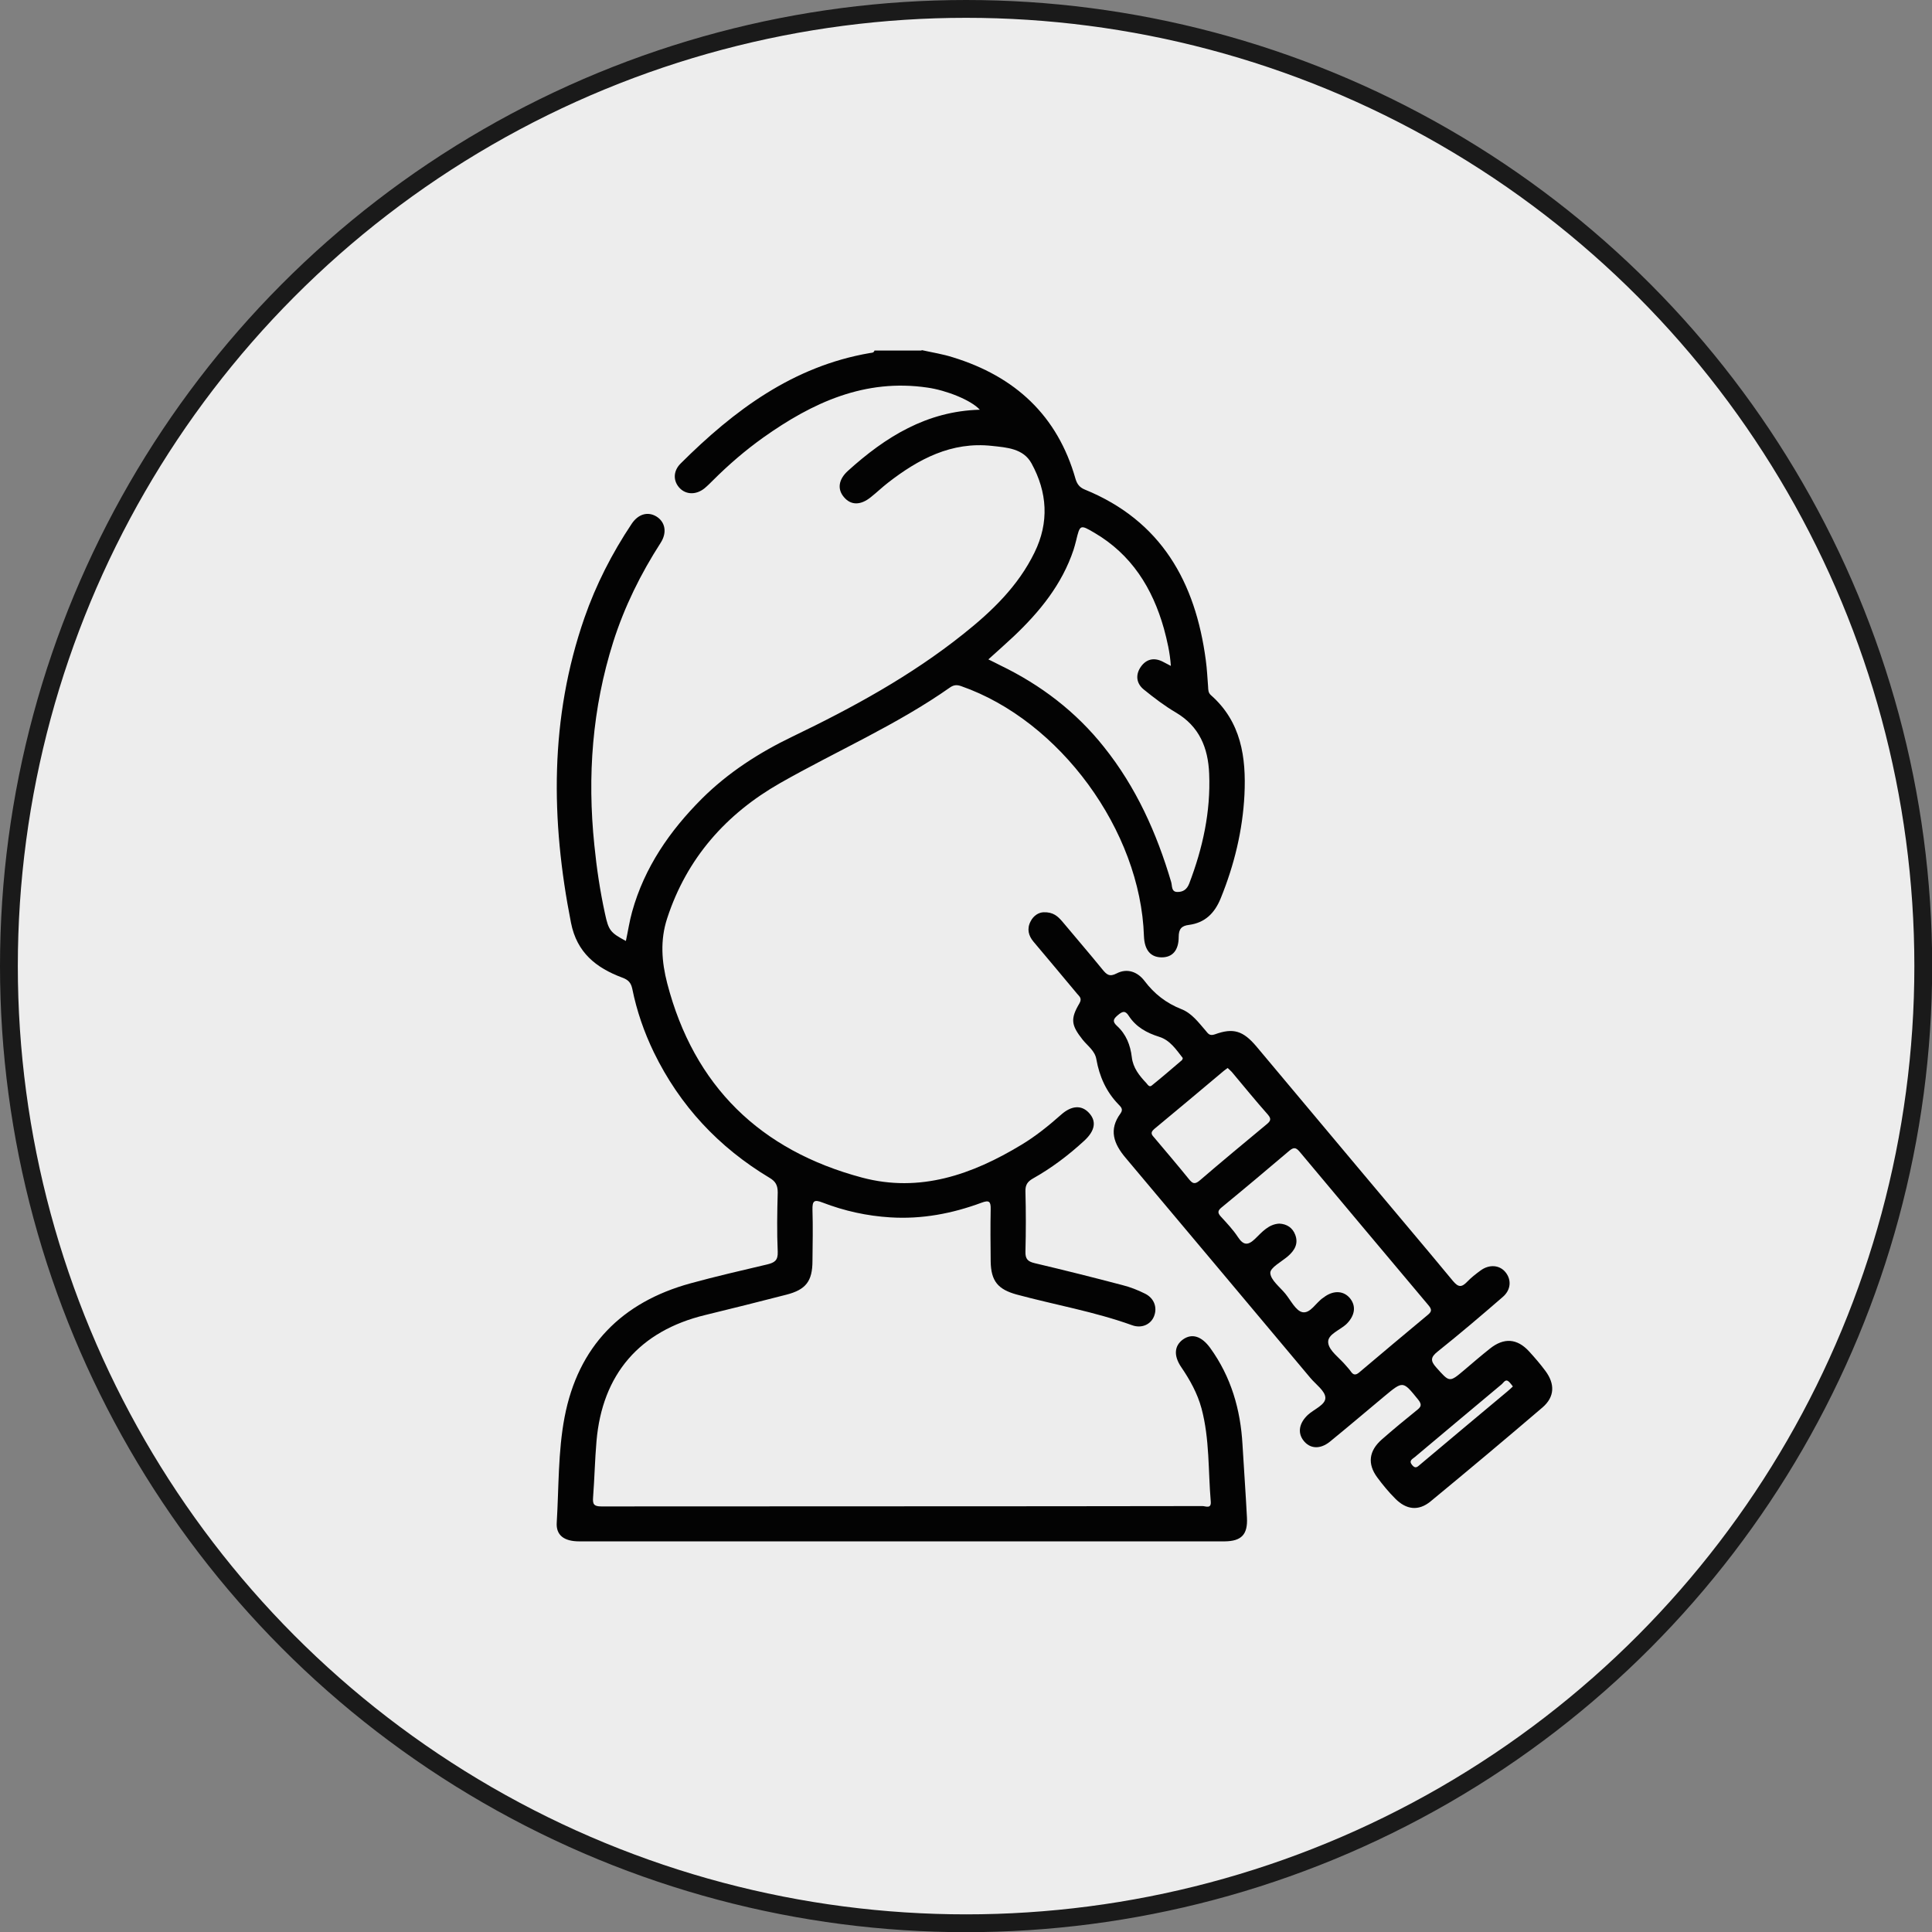
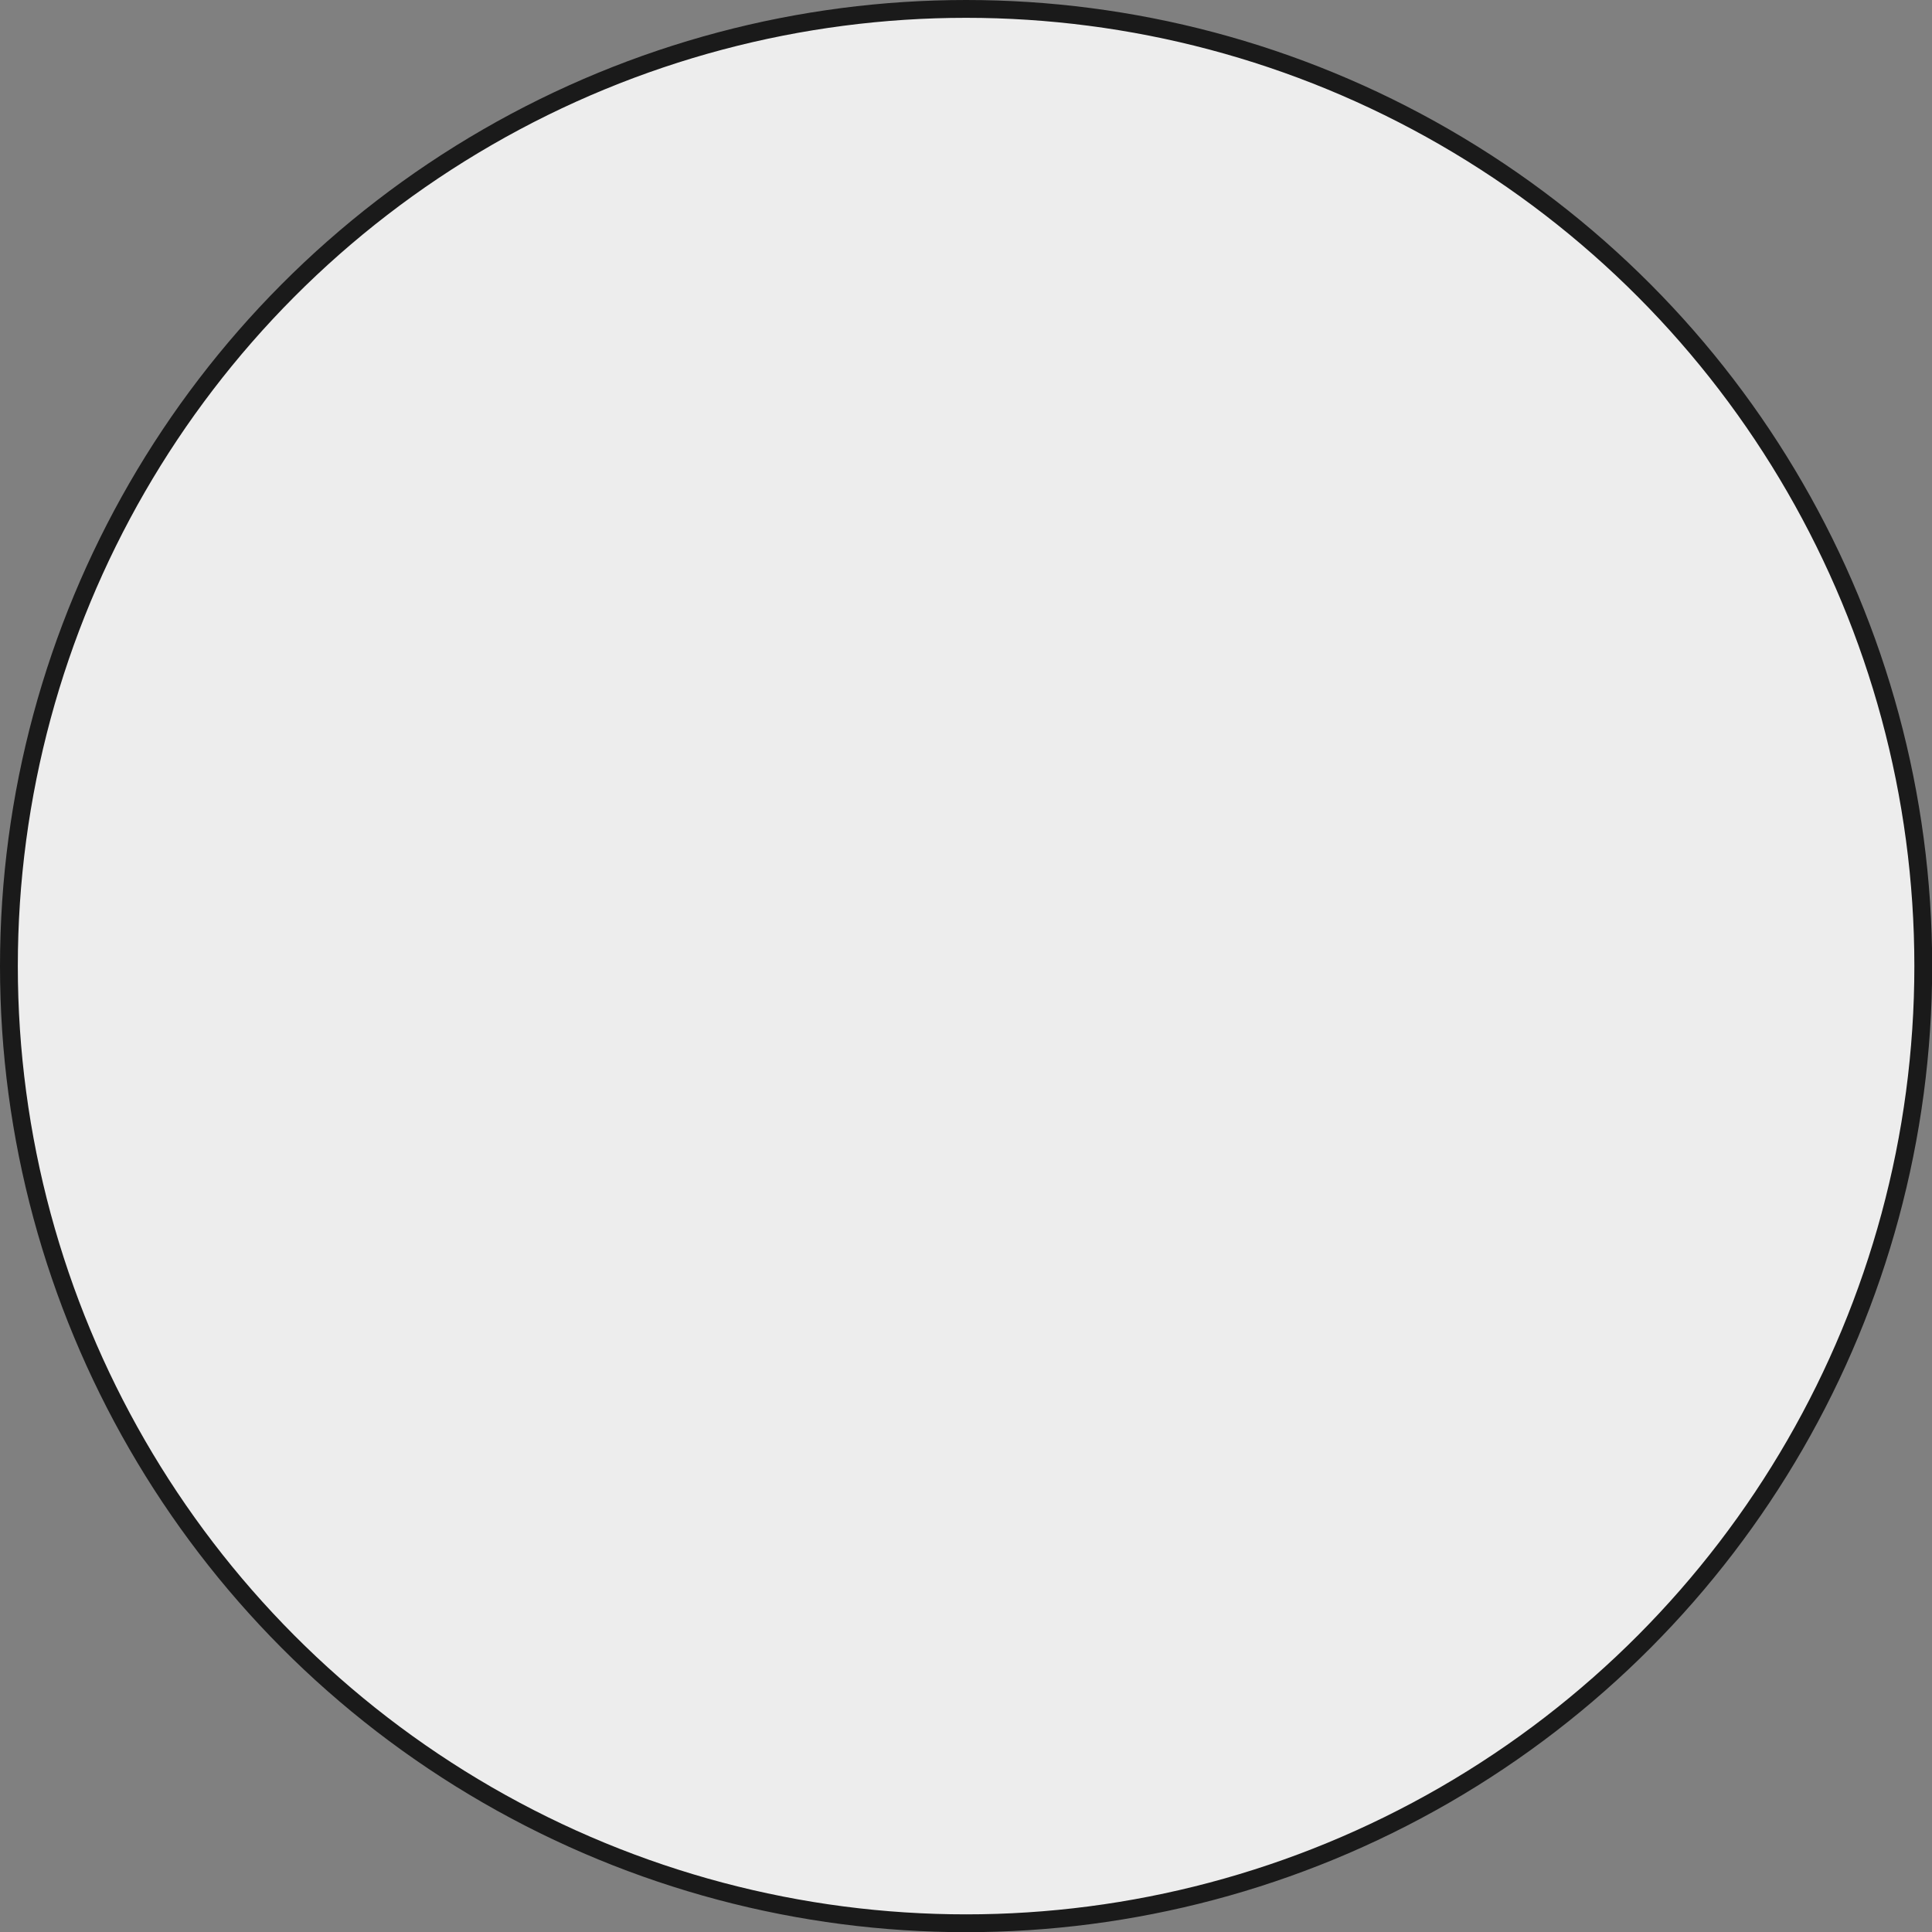
<svg xmlns="http://www.w3.org/2000/svg" id="Camada_2" viewBox="0 0 108.41 108.41">
  <rect x="0" y="0" width="108.41" height="108.41" fill="#808080" stroke="none" />
  <defs>
    <style>.cls-1{fill:#030303;}.cls-2{fill:#ededed;stroke:#1a1a1a;stroke-miterlimit:10;}</style>
  </defs>
  <g id="Camada_1-2">
    <circle class="cls-2" cx="54.21" cy="54.21" r="53.71" />
    <g>
-       <path class="cls-1" d="M51.74,19.65c.58,.13,1.17,.22,1.73,.4,3.48,1.07,5.87,3.26,6.88,6.82,.09,.3,.23,.48,.52,.6,4.29,1.75,6.21,5.19,6.79,9.57,.07,.5,.09,1,.13,1.49,.01,.17,0,.33,.15,.47,1.71,1.5,1.99,3.5,1.89,5.59-.1,2-.57,3.94-1.33,5.81-.34,.84-.88,1.38-1.79,1.5-.41,.05-.57,.23-.57,.67,0,.77-.36,1.15-.95,1.15-.63,0-.97-.41-1-1.19-.19-5.92-4.72-12.1-10.26-14.03-.23-.08-.4-.07-.6,.06-3.01,2.12-6.39,3.58-9.57,5.39-3.01,1.72-5.22,4.2-6.32,7.57-.41,1.24-.31,2.46,0,3.66,1.5,5.77,5.23,9.38,10.94,10.9,3.24,.86,6.17-.17,8.93-1.84,.8-.48,1.53-1.07,2.23-1.69,.58-.52,1.14-.55,1.55-.12,.45,.47,.37,1.01-.25,1.58-.88,.81-1.83,1.53-2.88,2.12-.3,.17-.43,.36-.42,.72,.03,1.13,.03,2.26,0,3.39-.01,.41,.14,.55,.52,.64,1.65,.39,3.29,.8,4.92,1.23,.44,.11,.87,.28,1.27,.48,.51,.25,.7,.77,.51,1.26-.18,.47-.7,.71-1.24,.51-2.11-.76-4.32-1.14-6.47-1.72-1.05-.29-1.44-.75-1.46-1.85-.01-.98-.02-1.96,0-2.94,.01-.44-.09-.52-.52-.36-1.65,.61-3.34,.93-5.11,.82-1.31-.08-2.58-.36-3.8-.83-.48-.19-.58-.09-.57,.4,.03,.96,.01,1.91,0,2.87,0,1.14-.37,1.62-1.47,1.9-1.51,.39-3.03,.77-4.55,1.14-3.68,.89-5.78,3.32-6.1,7.09-.09,1.04-.11,2.09-.19,3.13-.03,.38,.03,.52,.46,.52,11.25-.01,22.49,0,33.74-.02,.16,0,.49,.17,.46-.24-.15-1.75-.06-3.52-.52-5.24-.23-.85-.65-1.6-1.14-2.32-.44-.65-.38-1.2,.1-1.55,.51-.36,1.05-.18,1.53,.48,1.17,1.62,1.7,3.45,1.81,5.42,.08,1.37,.18,2.73,.25,4.1,.05,.95-.31,1.32-1.25,1.33-12.07,0-24.14,0-36.22,0-.84,0-1.31-.34-1.26-1.06,.12-1.97,.07-3.97,.44-5.91,.76-3.97,3.2-6.45,7.07-7.51,1.42-.39,2.86-.72,4.3-1.06,.41-.1,.61-.22,.59-.71-.05-1.11-.03-2.22,0-3.33,0-.4-.12-.62-.46-.82-2.85-1.71-5.03-4.04-6.49-7.04-.55-1.14-.96-2.32-1.21-3.56-.07-.33-.21-.51-.58-.64-1.44-.54-2.53-1.39-2.86-3.07-1.14-5.77-1.2-11.48,.75-17.1,.65-1.87,1.55-3.63,2.65-5.28,.37-.56,.91-.71,1.39-.42,.49,.3,.62,.89,.24,1.48-1.12,1.74-2.03,3.58-2.66,5.56-1.18,3.73-1.46,7.53-1.06,11.4,.13,1.3,.32,2.58,.6,3.86,.2,.92,.29,1.05,1.17,1.52,.12-.55,.2-1.11,.35-1.64,.69-2.49,2.12-4.55,3.92-6.35,1.48-1.47,3.21-2.58,5.08-3.48,3.37-1.62,6.65-3.41,9.58-5.75,1.61-1.28,3.08-2.69,4-4.58,.83-1.69,.72-3.38-.17-5-.46-.84-1.4-.89-2.22-.98-2.27-.25-4.13,.74-5.85,2.08-.32,.25-.62,.54-.95,.8-.57,.46-1.11,.46-1.5,0-.39-.45-.31-1,.22-1.48,2.1-1.9,4.42-3.35,7.4-3.43-.49-.54-1.88-1.09-2.93-1.24-3.52-.52-6.46,.84-9.22,2.8-1.01,.72-1.95,1.53-2.83,2.41-.15,.15-.31,.31-.48,.45-.46,.36-1,.35-1.36,0-.39-.39-.41-.96,.03-1.4,3-2.99,6.31-5.46,10.62-6.2,.1-.02,.22,0,.26-.14h2.61Zm13.96,17.71c-.05-.75-.21-1.42-.39-2.09-.64-2.27-1.82-4.16-3.91-5.38-.8-.47-.8-.45-1.02,.46-.04,.17-.09,.33-.14,.5-.65,1.95-1.91,3.49-3.37,4.87-.45,.42-.91,.83-1.41,1.28,.28,.14,.47,.23,.66,.33,2.28,1.1,4.25,2.6,5.83,4.59,1.8,2.25,2.96,4.83,3.77,7.58,.06,.2,0,.54,.33,.55,.32,.01,.55-.13,.68-.47,.76-1.99,1.21-4.03,1.12-6.17-.06-1.45-.55-2.65-1.87-3.43-.63-.37-1.22-.82-1.8-1.29-.43-.35-.47-.84-.16-1.28,.3-.42,.72-.53,1.21-.29,.14,.07,.27,.14,.48,.25Z" />
-       <path class="cls-1" d="M58.56,51.19c.54-.02,.8,.23,1.05,.52,.75,.9,1.52,1.79,2.26,2.7,.23,.28,.39,.42,.79,.21,.6-.31,1.18-.08,1.56,.42,.55,.73,1.22,1.25,2.08,1.59,.58,.23,.95,.74,1.35,1.2,.13,.15,.21,.32,.52,.21,1.04-.38,1.59-.2,2.34,.69,1.9,2.26,3.8,4.53,5.7,6.8,1.77,2.12,3.56,4.22,5.32,6.35,.31,.37,.49,.36,.8,.04,.22-.23,.49-.44,.75-.63,.49-.36,1.07-.31,1.4,.1,.34,.42,.31,.99-.16,1.39-1.2,1.04-2.41,2.07-3.65,3.06-.4,.32-.41,.52-.08,.89,.75,.84,.73,.86,1.57,.15,.48-.41,.96-.82,1.45-1.21,.78-.62,1.52-.57,2.19,.16,.32,.35,.64,.72,.92,1.1,.54,.73,.52,1.45-.16,2.04-2.08,1.78-4.18,3.54-6.29,5.28-.67,.55-1.36,.47-1.98-.16-.37-.37-.7-.77-1.01-1.19-.56-.76-.47-1.49,.26-2.13,.64-.56,1.29-1.1,1.95-1.63,.23-.18,.33-.3,.09-.6-.86-1.06-.84-1.07-1.9-.19-1.02,.85-2.03,1.71-3.06,2.55-.55,.44-1.12,.4-1.48-.07-.34-.44-.24-.98,.25-1.44,.35-.32,.99-.56,.98-.96-.01-.38-.54-.75-.84-1.11-3.45-4.11-6.9-8.23-10.36-12.34-.68-.8-.97-1.59-.29-2.51,.17-.24,0-.37-.12-.5-.69-.71-1.07-1.57-1.24-2.53-.08-.48-.49-.75-.77-1.1-.64-.81-.7-1.16-.18-2.04,.17-.29-.02-.4-.14-.55-.8-.97-1.62-1.93-2.43-2.9-.29-.34-.39-.73-.17-1.15,.17-.34,.47-.5,.72-.51Zm13.22,17.47c.43,.02,.75,.23,.9,.63,.19,.5-.04,.88-.41,1.2-.36,.31-1,.64-.99,.94,.02,.4,.54,.79,.85,1.17,.3,.37,.58,.95,.95,1.03,.45,.09,.76-.54,1.17-.81,.04-.02,.07-.05,.11-.08,.52-.35,1.06-.3,1.4,.12,.34,.43,.27,.94-.17,1.4-.37,.38-1.12,.6-1.06,1.09,.05,.45,.63,.84,.98,1.26,.1,.12,.21,.23,.29,.35,.14,.2,.27,.22,.47,.05,1.28-1.08,2.56-2.16,3.85-3.23,.22-.18,.23-.3,.05-.52-2.42-2.88-4.84-5.76-7.25-8.64-.21-.25-.34-.24-.57-.05-1.26,1.07-2.52,2.13-3.8,3.18-.22,.18-.24,.3-.05,.51,.34,.37,.69,.74,.96,1.15,.32,.49,.58,.48,.98,.09,.38-.37,.75-.81,1.35-.84Zm-2.88-8.74c-.09,.07-.16,.11-.23,.17-1.3,1.09-2.59,2.18-3.9,3.26-.26,.22-.13,.34,.02,.51,.64,.76,1.29,1.52,1.92,2.3,.2,.25,.33,.32,.61,.08,1.23-1.06,2.49-2.1,3.74-3.14,.22-.18,.31-.3,.08-.56-.69-.78-1.35-1.59-2.02-2.39-.07-.08-.15-.14-.23-.22Zm-2.53-.55c-.37-.47-.71-1-1.32-1.19-.7-.22-1.31-.55-1.72-1.19-.2-.31-.36-.23-.6-.03-.25,.21-.33,.35-.06,.6,.52,.47,.76,1.08,.84,1.77,.07,.59,.42,1.03,.81,1.44,.08,.09,.17,.26,.31,.14,.57-.46,1.13-.94,1.69-1.42,.03-.02,.03-.08,.05-.12Zm18.53,18.44c-.08-.1-.13-.18-.21-.26-.21-.21-.31,.03-.42,.12-1.63,1.36-3.26,2.73-4.88,4.09-.13,.11-.36,.2-.15,.45,.2,.24,.31,.08,.46-.04,1.63-1.37,3.25-2.73,4.88-4.09,.1-.08,.19-.17,.31-.28Z" />
-     </g>
+       </g>
  </g>
</svg>